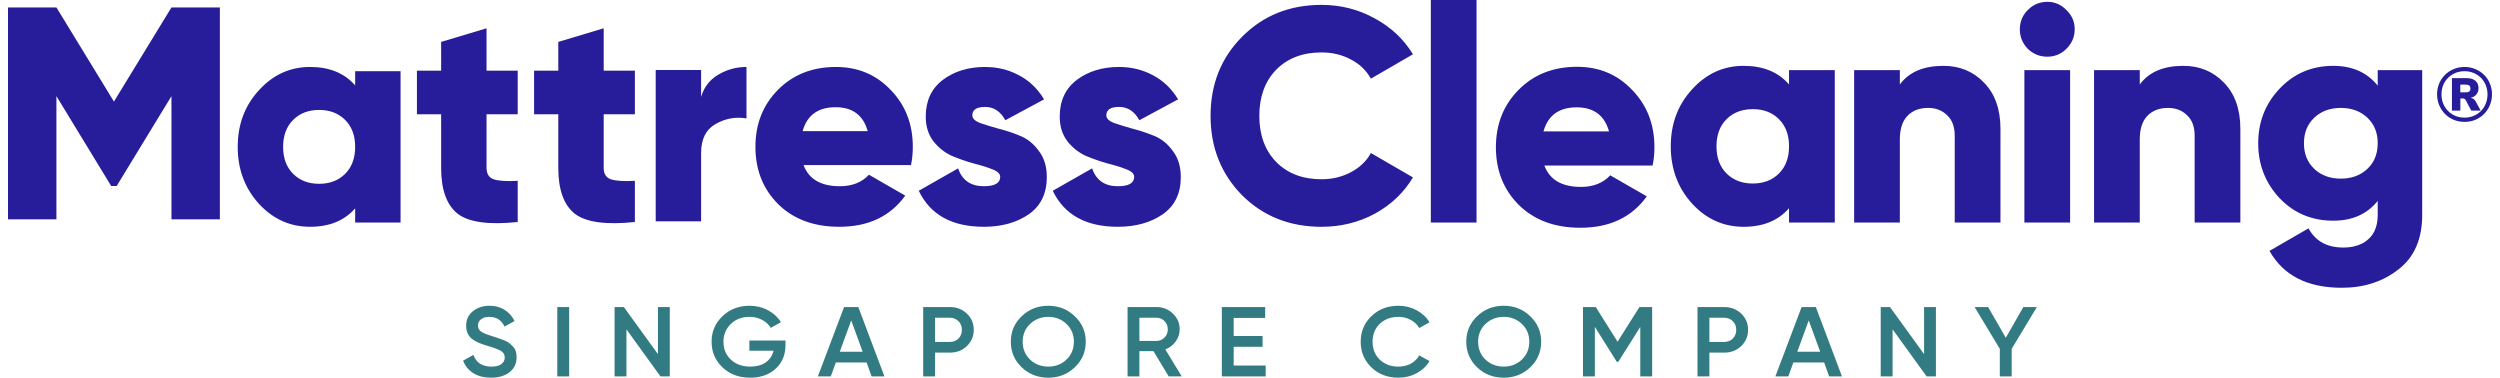
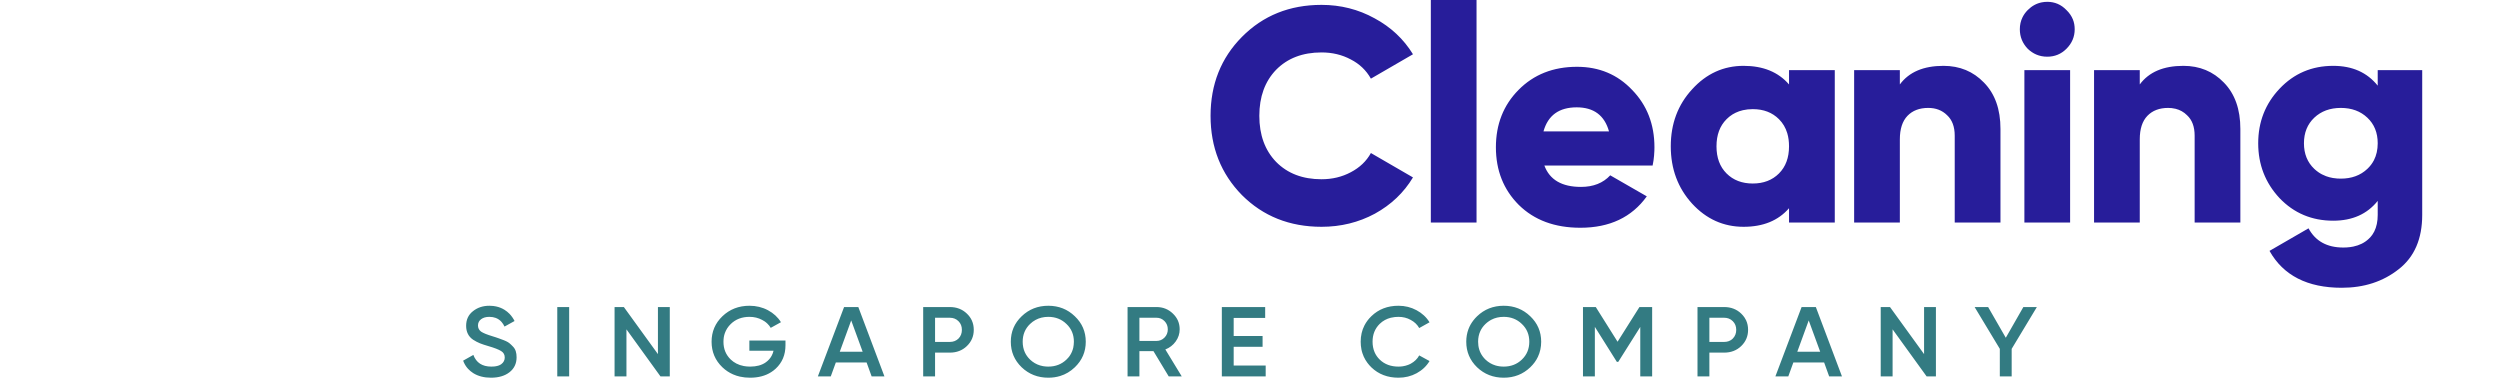
<svg xmlns="http://www.w3.org/2000/svg" width="278" height="42" viewBox="0 0 278 42" fill="none">
-   <path fill-rule="evenodd" clip-rule="evenodd" d="M24.45 0.827V24.389H19.066V10.69L12.973 20.686H12.366L6.274 10.69V24.389H0.89V0.827H6.274L12.67 11.295L19.066 0.827H24.45ZM57.57 12.703H54.103V18.661C54.103 19.334 54.373 19.76 54.911 19.94C55.45 20.119 56.336 20.175 57.57 20.108V24.686C54.361 25.022 52.14 24.719 50.906 23.777C49.672 22.812 49.054 21.107 49.054 18.661V12.703H46.362V7.856H49.054V4.659L54.103 3.144V7.856H57.57V12.703ZM67.131 12.703H70.598V7.856H67.131V3.144L62.082 4.659V7.856H59.389V12.703H62.082V18.661C62.082 21.107 62.699 22.812 63.933 23.777C65.167 24.719 67.389 25.022 70.598 24.686V20.108C69.364 20.175 68.477 20.119 67.939 19.94C67.4 19.76 67.131 19.334 67.131 18.661V12.703ZM123.025 12.832C123.025 13.168 123.306 13.449 123.868 13.673C124.45 13.875 125.145 14.088 125.953 14.313C126.198 14.375 126.444 14.443 126.689 14.518C126.929 14.589 127.168 14.667 127.407 14.75L127.969 14.959L128.377 15.121C129.184 15.457 129.87 16.018 130.429 16.803C131.014 17.566 131.305 18.531 131.305 19.698C131.305 21.516 130.632 22.896 129.285 23.838C127.94 24.758 126.279 25.218 124.304 25.218C120.759 25.218 118.348 23.883 117.068 21.213L121.444 18.722C121.893 20.046 122.847 20.708 124.304 20.708C125.516 20.708 126.121 20.36 126.121 19.664C126.121 19.328 125.83 19.047 125.248 18.823C124.88 18.675 124.456 18.532 123.981 18.395C123.732 18.323 123.471 18.252 123.193 18.183C122.385 17.959 121.577 17.679 120.769 17.342C119.964 16.983 119.266 16.433 118.684 15.693C118.122 14.952 117.841 14.043 117.841 12.966C117.841 11.216 118.471 9.858 119.728 8.894C121.005 7.929 122.575 7.446 124.44 7.446C125.83 7.446 127.097 7.76 128.244 8.389C129.388 8.995 130.306 9.881 131.004 11.048L126.693 13.37C126.156 12.383 125.403 11.889 124.44 11.889C123.496 11.889 123.025 12.203 123.025 12.832ZM108.966 13.673C108.407 13.449 108.126 13.168 108.126 12.832C108.126 12.689 108.148 12.563 108.197 12.453C108.239 12.356 108.3 12.271 108.381 12.199C108.481 12.111 108.607 12.041 108.762 11.991C108.972 11.923 109.231 11.889 109.538 11.889C110.504 11.889 111.254 12.383 111.794 13.37L116.102 11.048C115.675 10.329 115.158 9.717 114.56 9.211C114.189 8.895 113.781 8.621 113.342 8.389C112.621 7.994 111.855 7.723 111.038 7.576C110.556 7.49 110.055 7.446 109.538 7.446C107.676 7.446 106.106 7.929 104.826 8.894C103.569 9.858 102.942 11.216 102.942 12.966C102.942 14.043 103.223 14.952 103.782 15.693C104.367 16.433 105.062 16.983 105.87 17.342C106.678 17.679 107.486 17.959 108.294 18.183L108.905 18.344L109.354 18.476C109.719 18.588 110.049 18.704 110.346 18.823C110.666 18.945 110.895 19.084 111.041 19.239C111.109 19.314 111.16 19.393 111.19 19.476C111.212 19.537 111.222 19.599 111.222 19.664C111.222 20.36 110.617 20.708 109.406 20.708C107.945 20.708 106.991 20.046 106.542 18.722L102.166 21.213C103.446 23.883 105.86 25.218 109.406 25.218C111.38 25.218 113.038 24.758 114.386 23.838C115.734 22.896 116.406 21.516 116.406 19.698C116.406 19.54 116.399 19.385 116.39 19.233L116.367 18.987C116.27 18.133 115.992 17.405 115.53 16.803C114.968 16.018 114.286 15.457 113.478 15.121L113.061 14.951L112.673 14.805L112.392 14.708C112.017 14.579 111.642 14.466 111.267 14.366L111.054 14.313C110.246 14.088 109.551 13.875 108.966 13.673ZM89.355 18.352C89.937 19.922 91.284 20.708 93.392 20.708C94.762 20.708 95.838 20.281 96.624 19.429L100.663 21.751C99.002 24.062 96.556 25.218 93.327 25.218C90.499 25.218 88.23 24.377 86.527 22.694C84.844 21.011 84.003 18.89 84.003 16.332C84.003 13.796 84.834 11.687 86.492 10.004C88.175 8.299 90.331 7.446 92.955 7.446C95.402 7.446 97.431 8.299 99.047 10.004C100.686 11.687 101.504 13.796 101.504 16.332C101.504 17.05 101.436 17.723 101.303 18.352H89.355ZM89.252 14.582H96.488C95.993 12.809 94.804 11.923 92.92 11.923C90.968 11.923 89.746 12.809 89.252 14.582ZM77.963 10.778C78.276 9.701 78.906 8.882 79.847 8.321C80.813 7.738 81.867 7.446 83.011 7.446V13.168C81.78 12.966 80.623 13.179 79.546 13.808C78.49 14.414 77.963 15.479 77.963 17.005V24.612H72.915V7.783H77.963V10.778ZM44.542 7.918H39.494V9.5C38.305 8.131 36.634 7.446 34.478 7.446C32.258 7.446 30.361 8.31 28.79 10.038C27.22 11.743 26.434 13.841 26.434 16.332C26.434 18.823 27.22 20.932 28.79 22.66C30.361 24.365 32.258 25.218 34.478 25.218C36.634 25.218 38.305 24.534 39.494 23.165V24.747H44.542V7.918ZM35.487 20.439C34.297 20.439 33.334 20.068 32.594 19.328C31.854 18.587 31.482 17.589 31.482 16.332C31.482 15.075 31.854 14.077 32.594 13.337C33.334 12.596 34.297 12.226 35.487 12.226C36.676 12.226 37.642 12.596 38.382 13.337C39.122 14.077 39.494 15.075 39.494 16.332C39.494 17.589 39.122 18.587 38.382 19.328C37.642 20.068 36.676 20.439 35.487 20.439Z" fill="#271D9A" />
  <path fill-rule="evenodd" clip-rule="evenodd" d="M159.108 0V24.746H164.191V0H159.108ZM227.655 6.305C228.489 6.305 229.203 6.011 229.788 5.424C230.399 4.813 230.706 4.09 230.706 3.254C230.706 2.865 230.642 2.502 230.509 2.167C230.354 1.782 230.115 1.433 229.788 1.119C229.203 0.508 228.489 0.203 227.655 0.203C227.445 0.203 227.242 0.223 227.045 0.262C226.46 0.377 225.939 0.662 225.484 1.119C225.238 1.366 225.044 1.636 224.902 1.928C224.705 2.328 224.605 2.77 224.605 3.254C224.605 4.09 224.899 4.813 225.484 5.424C225.778 5.706 226.098 5.921 226.443 6.068C226.818 6.226 227.222 6.305 227.655 6.305ZM230.196 7.797H225.112V24.746H230.196V7.797ZM146.953 25.22C143.404 25.22 140.457 24.045 138.104 21.695C135.777 19.322 134.614 16.384 134.614 12.881C134.614 9.378 135.777 6.452 138.104 4.102C140.457 1.729 143.404 0.542 146.953 0.542C149.076 0.542 151.044 1.039 152.851 2.034C154.658 3.006 156.083 4.339 157.123 6.034L152.444 8.746C151.923 7.819 151.18 7.107 150.207 6.61C149.234 6.09 148.152 5.83 146.953 5.83C144.852 5.83 143.168 6.475 141.901 7.763C140.66 9.051 140.037 10.757 140.037 12.881C140.037 15.006 140.66 16.712 141.901 18C143.168 19.288 144.852 19.932 146.953 19.932C148.152 19.932 149.234 19.672 150.207 19.153C151.203 18.633 151.946 17.921 152.444 17.017L157.123 19.729C156.105 21.424 154.693 22.768 152.883 23.763C151.077 24.734 149.099 25.22 146.953 25.22ZM269.35 7.797H264.402V9.525C263.225 8.056 261.577 7.322 259.454 7.322C257.078 7.322 255.091 8.17 253.488 9.864C251.904 11.537 251.112 13.559 251.112 15.932C251.112 18.305 251.904 20.339 253.488 22.034C255.091 23.706 257.078 24.542 259.454 24.542C261.577 24.542 263.225 23.808 264.402 22.339V23.898C264.402 24.621 264.272 25.237 264.017 25.746C263.952 25.875 263.878 25.997 263.797 26.112C263.678 26.281 263.539 26.436 263.384 26.576C262.934 26.997 262.366 27.278 261.687 27.419C261.448 27.468 261.196 27.501 260.931 27.516L260.572 27.526C258.762 27.526 257.476 26.814 256.707 25.39L252.369 27.898C253.905 30.633 256.584 32 260.401 32C262.889 32 264.999 31.311 266.741 29.932C268.48 28.576 269.35 26.565 269.35 23.898V7.797ZM257.783 19.133C257.631 19.026 257.489 18.909 257.35 18.78C256.584 18.057 256.199 17.107 256.199 15.932C256.199 14.757 256.584 13.808 257.35 13.085C258.119 12.362 259.101 12 260.3 12C261.499 12 262.482 12.362 263.248 13.085C264.017 13.808 264.402 14.757 264.402 15.932C264.402 16.646 264.259 17.276 263.978 17.823C263.794 18.177 263.552 18.495 263.248 18.78C262.482 19.503 261.499 19.864 260.3 19.864C260.161 19.864 260.026 19.86 259.893 19.85C259.728 19.838 259.57 19.819 259.418 19.793C259.286 19.77 259.156 19.742 259.03 19.709C258.904 19.676 258.781 19.637 258.662 19.593C258.345 19.476 258.051 19.323 257.783 19.133ZM247.299 9.186C246.1 7.943 244.597 7.322 242.79 7.322C240.576 7.322 238.96 8.011 237.942 9.39V7.797H232.859V24.746H237.942V15.492C237.942 14.339 238.224 13.469 238.789 12.881C239.355 12.294 240.124 12 241.093 12C241.232 12 241.365 12.007 241.494 12.021C241.64 12.037 241.782 12.062 241.921 12.096C242.415 12.218 242.842 12.457 243.197 12.813C243.763 13.333 244.044 14.091 244.044 15.085V24.746H249.128V14.339C249.128 12.147 248.517 10.429 247.299 9.186ZM220.62 9.186C219.424 7.943 217.921 7.322 216.111 7.322C213.897 7.322 212.281 8.011 211.263 9.39V7.797H206.18V24.746H211.263V15.492C211.263 14.339 211.548 13.469 212.11 12.881C212.676 12.294 213.445 12 214.418 12C214.844 12 215.232 12.067 215.578 12.201C215.93 12.337 216.244 12.541 216.518 12.813C216.8 13.073 217.01 13.392 217.152 13.77C217.294 14.149 217.365 14.587 217.365 15.085V24.746H222.452V14.339C222.452 12.147 221.841 10.429 220.62 9.186ZM204.027 7.797H198.94V9.39C197.745 8.011 196.061 7.322 193.889 7.322C191.653 7.322 189.743 8.192 188.162 9.932C186.579 11.65 185.79 13.763 185.79 16.271C185.79 18.78 186.579 20.904 188.162 22.644C189.743 24.361 191.653 25.22 193.889 25.22C196.061 25.22 197.745 24.531 198.94 23.153V24.746H204.027V7.797ZM194.907 20.407C193.711 20.407 192.738 20.034 191.992 19.288C191.245 18.542 190.874 17.537 190.874 16.271C190.874 15.006 191.245 14 191.992 13.254C192.073 13.173 192.157 13.097 192.244 13.025L192.354 12.935C192.554 12.779 192.771 12.645 193.003 12.535C193.256 12.414 193.524 12.32 193.811 12.254C194.154 12.175 194.519 12.136 194.907 12.136C196.106 12.136 197.076 12.508 197.822 13.254C198.255 13.686 198.562 14.205 198.743 14.81C198.876 15.251 198.94 15.738 198.94 16.271C198.94 17.537 198.569 18.542 197.822 19.288C197.076 20.034 196.106 20.407 194.907 20.407ZM175.804 20.784C173.68 20.784 172.323 19.993 171.735 18.411H183.77C183.812 18.22 183.848 18.026 183.873 17.828C183.922 17.48 183.954 17.12 183.967 16.748L183.974 16.377C183.974 13.823 183.146 11.699 181.498 10.004C179.872 8.286 177.827 7.428 175.364 7.428C172.717 7.428 170.549 8.286 168.855 10.004C167.181 11.699 166.344 13.823 166.344 16.377C166.344 18.953 167.194 21.089 168.887 22.784C170.607 24.479 172.888 25.326 175.736 25.326C178.99 25.326 181.453 24.162 183.124 21.834L179.058 19.496C178.266 20.354 177.18 20.784 175.804 20.784ZM178.922 14.614H171.634C172.132 12.829 173.363 11.936 175.328 11.936C177.226 11.936 178.425 12.829 178.922 14.614Z" fill="#271D9A" />
-   <path d="M274.057 13.552C273.623 13.552 273.22 13.476 272.848 13.323C272.482 13.165 272.16 12.948 271.884 12.672C271.608 12.39 271.391 12.063 271.233 11.691C271.081 11.319 271.005 10.919 271.005 10.49C271.005 10.056 271.081 9.656 271.233 9.289C271.391 8.917 271.608 8.596 271.884 8.325C272.16 8.049 272.482 7.835 272.848 7.683C273.22 7.525 273.623 7.446 274.057 7.446C274.492 7.446 274.892 7.525 275.258 7.683C275.63 7.835 275.955 8.049 276.231 8.325C276.507 8.596 276.721 8.917 276.874 9.289C277.031 9.656 277.11 10.056 277.11 10.49C277.11 10.919 277.031 11.319 276.874 11.691C276.721 12.063 276.507 12.39 276.231 12.672C275.955 12.948 275.63 13.165 275.258 13.323C274.892 13.476 274.492 13.552 274.057 13.552ZM274.057 13.078C274.424 13.078 274.762 13.013 275.072 12.884C275.382 12.754 275.653 12.573 275.884 12.342C276.115 12.106 276.293 11.829 276.417 11.514C276.547 11.198 276.611 10.857 276.611 10.49C276.611 10.124 276.547 9.786 276.417 9.475C276.293 9.16 276.115 8.886 275.884 8.655C275.653 8.424 275.382 8.244 275.072 8.114C274.762 7.984 274.424 7.919 274.057 7.919C273.691 7.919 273.35 7.984 273.034 8.114C272.724 8.244 272.453 8.424 272.222 8.655C271.991 8.886 271.811 9.16 271.681 9.475C271.557 9.786 271.495 10.124 271.495 10.49C271.495 10.857 271.557 11.198 271.681 11.514C271.811 11.829 271.991 12.106 272.222 12.342C272.453 12.573 272.724 12.754 273.034 12.884C273.35 13.013 273.691 13.078 274.057 13.078ZM272.654 12.3V8.689H274.286C274.72 8.689 275.05 8.79 275.275 8.993C275.501 9.196 275.613 9.467 275.613 9.805C275.613 10.132 275.501 10.4 275.275 10.609C275.055 10.812 274.742 10.913 274.337 10.913L274.582 10.862C274.728 10.862 274.864 10.896 274.988 10.964C275.112 11.026 275.216 11.133 275.301 11.285L275.85 12.3H274.802L274.193 11.142C274.153 11.074 274.108 11.026 274.057 10.998C274.012 10.964 273.953 10.947 273.88 10.947H273.592V12.3H272.654ZM273.584 10.27H274.167C274.353 10.27 274.489 10.239 274.573 10.177C274.664 10.11 274.709 10 274.709 9.848C274.709 9.69 274.664 9.577 274.573 9.509C274.489 9.442 274.353 9.408 274.167 9.408H273.584V10.27Z" fill="#271D9A" />
  <path fill-rule="evenodd" clip-rule="evenodd" d="M52.626 41.493C53.169 41.831 53.827 42 54.601 42C55.449 42 56.135 41.798 56.653 41.394C57.182 40.983 57.445 40.428 57.445 39.73C57.445 39.48 57.417 39.256 57.353 39.058C57.292 38.86 57.186 38.683 57.033 38.529C56.888 38.374 56.749 38.246 56.621 38.143L56.472 38.044C56.355 37.974 56.209 37.904 56.035 37.835C55.783 37.732 55.584 37.658 55.439 37.614L55.14 37.511L54.771 37.394C54.16 37.21 53.734 37.038 53.496 36.876C53.269 36.707 53.152 36.479 53.152 36.193C53.152 35.899 53.269 35.668 53.496 35.499C53.727 35.322 54.032 35.234 54.416 35.234C54.679 35.234 54.913 35.274 55.126 35.353C55.378 35.448 55.599 35.6 55.78 35.809C55.904 35.951 56.01 36.119 56.103 36.314L57.218 35.697C57.15 35.56 57.076 35.43 56.99 35.308C56.891 35.161 56.781 35.025 56.66 34.9C56.493 34.73 56.309 34.581 56.103 34.452C55.819 34.274 55.506 34.149 55.165 34.076C55.062 34.054 54.959 34.037 54.853 34.024C54.711 34.008 54.565 34 54.416 34C53.706 34 53.095 34.202 52.591 34.606C52.086 35.003 51.834 35.543 51.834 36.226C51.834 36.571 51.898 36.872 52.03 37.129C52.157 37.387 52.353 37.603 52.615 37.78C52.882 37.949 53.134 38.081 53.372 38.176C53.61 38.272 53.919 38.374 54.302 38.485C54.981 38.683 55.456 38.867 55.723 39.036C55.993 39.197 56.128 39.436 56.128 39.752C56.128 40.053 56 40.3 55.748 40.49C55.595 40.606 55.389 40.685 55.133 40.728L54.952 40.752C54.853 40.761 54.746 40.766 54.633 40.766C53.624 40.766 52.96 40.332 52.637 39.466L51.501 40.105C51.603 40.386 51.742 40.638 51.919 40.862L52.047 41.012C52.214 41.194 52.406 41.354 52.626 41.493ZM61.969 34.143H63.29V41.857H61.969V34.143ZM74.48 34.143H73.162V39.377L69.373 34.143H68.34V41.857H69.661V36.623L73.446 41.857H74.48V34.143ZM87.345 37.868V38.397C87.345 39.455 86.983 40.321 86.255 40.997L85.996 41.215L85.747 41.387C85.428 41.591 85.073 41.744 84.682 41.846C84.291 41.949 83.865 42 83.407 42C83.01 42 82.637 41.96 82.281 41.881C82.015 41.821 81.763 41.739 81.522 41.634C81.085 41.444 80.687 41.181 80.332 40.843C79.529 40.072 79.128 39.124 79.128 38C79.128 36.883 79.529 35.939 80.332 35.168C81.145 34.389 82.147 34 83.34 34C84.089 34 84.774 34.165 85.396 34.496C86.014 34.827 86.497 35.271 86.841 35.829L85.705 36.457C85.605 36.286 85.481 36.13 85.335 35.991C85.24 35.897 85.133 35.81 85.016 35.73C84.934 35.675 84.846 35.624 84.753 35.576C84.331 35.348 83.862 35.234 83.34 35.234C82.498 35.234 81.806 35.499 81.262 36.028C80.957 36.326 80.737 36.666 80.602 37.049C80.552 37.191 80.513 37.338 80.488 37.49C80.463 37.657 80.449 37.831 80.449 38.011C80.449 38.804 80.719 39.462 81.262 39.983C81.355 40.07 81.451 40.149 81.55 40.221C81.657 40.297 81.767 40.365 81.884 40.425C82.136 40.555 82.409 40.648 82.708 40.703C82.931 40.745 83.169 40.766 83.421 40.766C83.773 40.766 84.089 40.727 84.377 40.65C84.671 40.571 84.931 40.452 85.154 40.292C85.435 40.092 85.652 39.851 85.804 39.569C85.854 39.477 85.897 39.38 85.936 39.278C85.968 39.19 85.993 39.098 86.014 39.003H83.329V37.868H87.345ZM96.365 40.303L96.926 41.857H98.35L95.445 34.143H93.862L90.946 41.857H92.381L92.946 40.303H96.365ZM94.654 35.631L95.928 39.113H93.382L94.654 35.631ZM105.619 34.143C106.376 34.143 107.008 34.386 107.512 34.87C107.757 35.101 107.942 35.357 108.07 35.64C108.212 35.954 108.283 36.299 108.283 36.678C108.283 37.39 108.027 37.993 107.512 38.485C107.008 38.97 106.376 39.212 105.619 39.212H103.979V41.857H102.658V34.143H105.619ZM105.619 38.022C106.01 38.022 106.33 37.897 106.585 37.647C106.838 37.39 106.962 37.067 106.962 36.678C106.962 36.288 106.838 35.969 106.585 35.719C106.33 35.462 106.01 35.333 105.619 35.333H103.979V38.022H105.619ZM116.571 42C117.04 42 117.48 41.937 117.892 41.81C118.499 41.625 119.039 41.302 119.519 40.843C120.332 40.064 120.737 39.117 120.737 38C120.737 36.883 120.332 35.939 119.519 35.168C118.716 34.389 117.732 34 116.571 34C115.406 34 114.419 34.389 113.61 35.168C112.803 35.939 112.402 36.883 112.402 38C112.402 39.117 112.803 40.064 113.61 40.843C114.419 41.614 115.406 42 116.571 42ZM115.967 40.712C115.861 40.692 115.754 40.667 115.655 40.637C115.236 40.511 114.867 40.293 114.54 39.983C114.288 39.739 114.092 39.466 113.958 39.166C113.801 38.815 113.723 38.427 113.723 38C113.723 37.207 113.997 36.549 114.54 36.028C114.728 35.846 114.931 35.696 115.151 35.577C115.57 35.349 116.042 35.234 116.571 35.234C117.374 35.234 118.048 35.499 118.592 36.028C119.142 36.549 119.416 37.207 119.416 38C119.416 38.12 119.408 38.236 119.394 38.349C119.384 38.459 119.366 38.565 119.345 38.669C119.277 38.959 119.167 39.228 119.011 39.475L118.918 39.614L118.798 39.765C118.734 39.84 118.666 39.913 118.592 39.983C118.048 40.505 117.374 40.766 116.571 40.766L116.319 40.757L116.042 40.725L115.967 40.712ZM129.962 41.857L128.265 39.047H126.702V41.857H125.385V34.143H128.599C129.316 34.143 129.927 34.386 130.424 34.87C130.928 35.348 131.18 35.932 131.18 36.623C131.18 37.115 131.031 37.566 130.733 37.978C130.442 38.382 130.058 38.676 129.586 38.859L131.411 41.857H129.962ZM126.702 37.912H128.599C128.95 37.912 129.249 37.787 129.494 37.537C129.739 37.287 129.859 36.983 129.859 36.623C129.859 36.263 129.739 35.958 129.494 35.708C129.249 35.458 128.95 35.333 128.599 35.333H126.702V37.912ZM140.744 40.644H137.185V38.562H140.399V37.361H137.185V35.355H140.687V34.143H135.868V41.857H140.744V40.644ZM155.509 42C154.302 42 153.297 41.618 152.501 40.854C152.338 40.695 152.192 40.528 152.061 40.354C151.898 40.135 151.759 39.904 151.649 39.661C151.592 39.534 151.543 39.404 151.5 39.271L151.432 39.04L151.39 38.849C151.337 38.578 151.308 38.295 151.308 38C151.308 37.334 151.447 36.731 151.724 36.192C151.82 36.006 151.93 35.828 152.057 35.658L152.249 35.419C152.327 35.329 152.413 35.242 152.501 35.157C153.297 34.386 154.302 34 155.509 34C156.237 34 156.905 34.165 157.519 34.496C158.137 34.827 158.62 35.275 158.964 35.84L157.817 36.479C157.601 36.097 157.288 35.796 156.876 35.576C156.468 35.348 156.013 35.234 155.509 35.234C155.367 35.234 155.229 35.241 155.097 35.256C154.944 35.272 154.799 35.298 154.657 35.333C154.426 35.391 154.209 35.474 154.007 35.583C153.794 35.698 153.599 35.843 153.421 36.017C152.892 36.538 152.629 37.199 152.629 38C152.629 38.427 152.704 38.813 152.853 39.161C152.984 39.465 153.172 39.74 153.421 39.983C153.695 40.25 154.011 40.448 154.369 40.579C154.71 40.703 155.09 40.766 155.509 40.766C155.676 40.766 155.836 40.754 155.992 40.73C156.194 40.699 156.39 40.649 156.574 40.579L156.791 40.485L156.887 40.435C157.299 40.208 157.611 39.903 157.817 39.521L158.964 40.149C158.627 40.715 158.148 41.166 157.53 41.504C156.919 41.835 156.244 42 155.509 42ZM167.214 42C168.375 42 169.358 41.614 170.165 40.843C170.534 40.489 170.818 40.101 171.017 39.677C171.258 39.168 171.379 38.609 171.379 38C171.379 36.883 170.974 35.939 170.165 35.168C169.358 34.389 168.375 34 167.214 34C166.049 34 165.062 34.389 164.252 35.168C164.106 35.308 163.975 35.453 163.858 35.604C163.613 35.914 163.425 36.248 163.29 36.605C163.13 37.036 163.048 37.501 163.048 38C163.048 39.117 163.449 40.064 164.252 40.843C165.062 41.614 166.049 42 167.214 42ZM167.214 40.766C166.89 40.766 166.585 40.723 166.301 40.638C165.882 40.512 165.509 40.294 165.182 39.983C165.062 39.867 164.955 39.743 164.863 39.614C164.533 39.156 164.366 38.618 164.366 38C164.366 37.566 164.447 37.173 164.611 36.821C164.746 36.528 164.937 36.264 165.182 36.028C165.3 35.915 165.424 35.814 165.555 35.725L165.665 35.653L165.825 35.561C166.233 35.343 166.699 35.234 167.214 35.234C168.016 35.234 168.691 35.499 169.234 36.028C169.785 36.549 170.058 37.207 170.058 38C170.058 38.793 169.785 39.455 169.234 39.983C168.691 40.505 168.016 40.766 167.214 40.766ZM183.719 41.857H182.398V36.358L179.951 40.237H179.792L177.348 36.347V41.857H176.027V34.143H177.451L179.873 38L182.306 34.143H183.719V41.857ZM193.62 34.87C193.112 34.386 192.483 34.143 191.723 34.143H188.762V41.857H190.083V39.212H191.723C192.483 39.212 193.112 38.97 193.62 38.485C194.131 37.993 194.387 37.39 194.387 36.678C194.387 36.288 194.312 35.932 194.163 35.611C194.113 35.506 194.056 35.404 193.989 35.307C193.886 35.152 193.762 35.007 193.62 34.87ZM192.689 37.647C192.604 37.732 192.512 37.802 192.409 37.858C192.341 37.896 192.27 37.927 192.196 37.951C192.05 37.998 191.894 38.022 191.723 38.022H190.083V35.333H191.723C191.912 35.333 192.082 35.363 192.238 35.422C192.409 35.486 192.558 35.585 192.689 35.719C192.941 35.969 193.069 36.288 193.069 36.678C193.069 37.067 192.941 37.39 192.689 37.647ZM203.403 41.857L202.842 40.303H199.422L198.858 41.857H197.423L200.338 34.143H201.922L204.827 41.857H203.403ZM202.405 39.113L201.13 35.631L199.859 39.113H202.405ZM215.274 34.143H213.957V39.377L210.168 34.143H209.135V41.857H210.456V36.623L214.241 41.857H215.274V34.143ZM226.499 34.143L223.698 38.793V41.857H222.38V38.793L219.578 34.143H221.08L223.044 37.559L224.997 34.143H226.499Z" fill="#337B82" />
</svg>